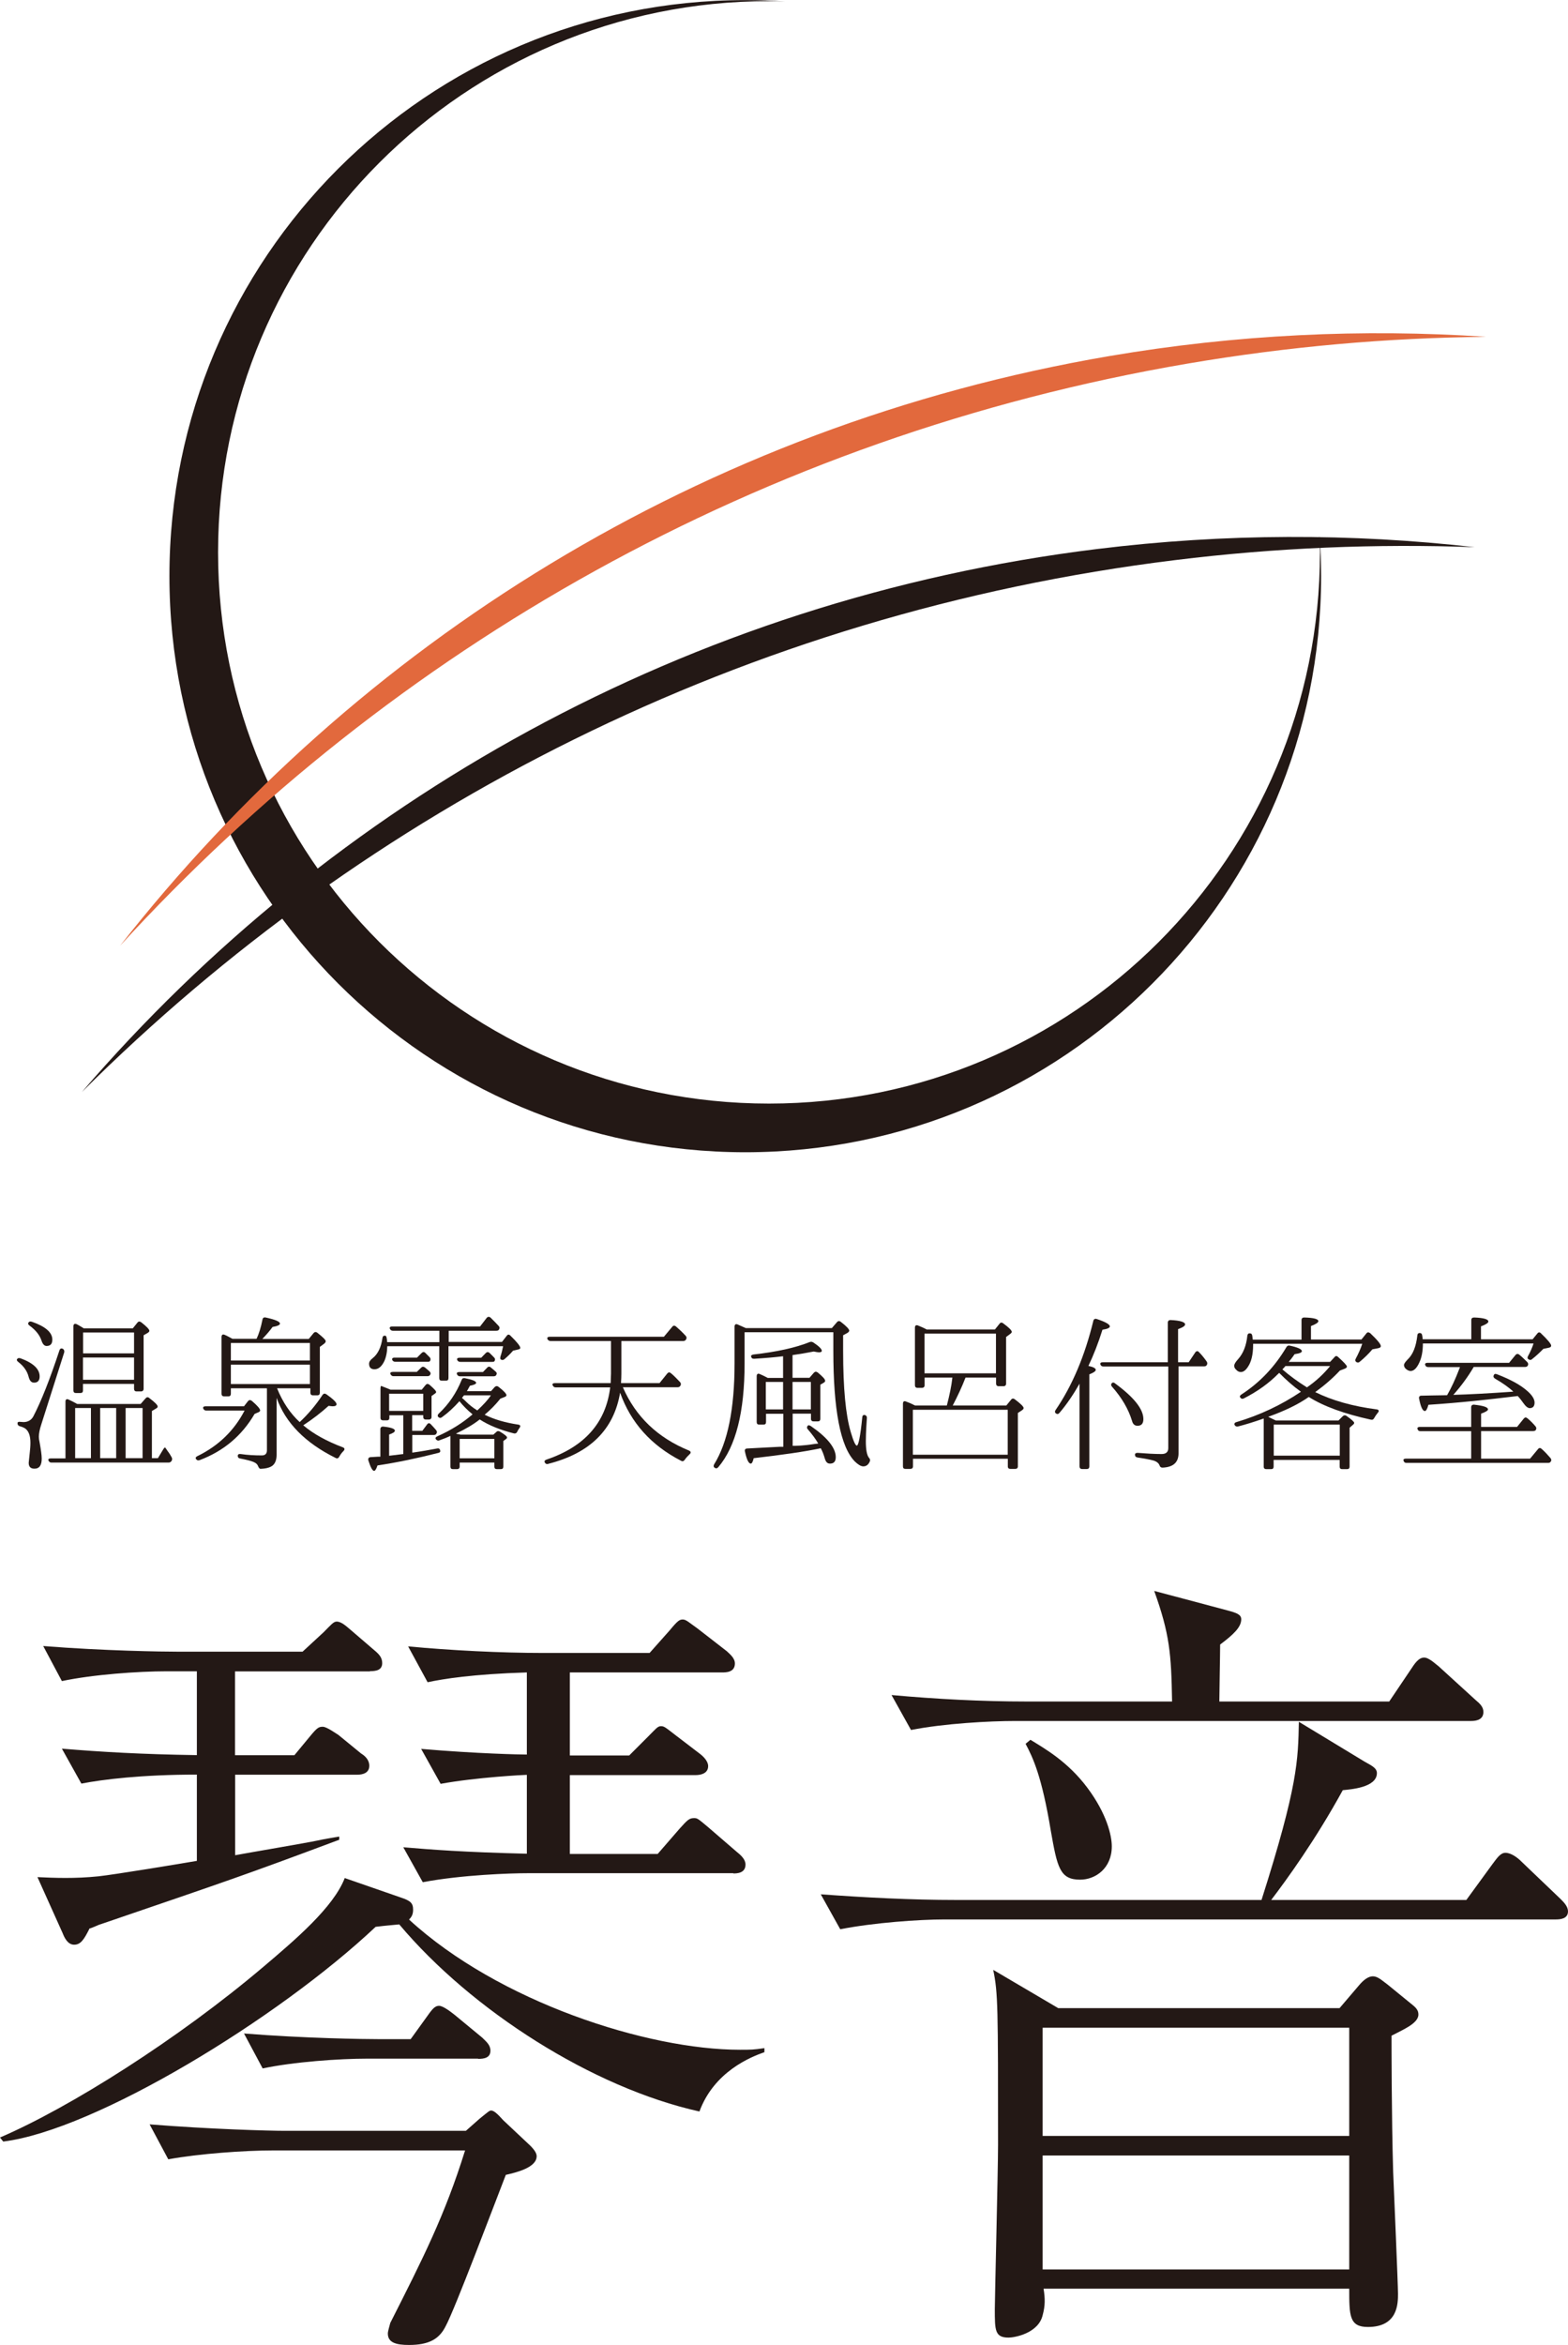
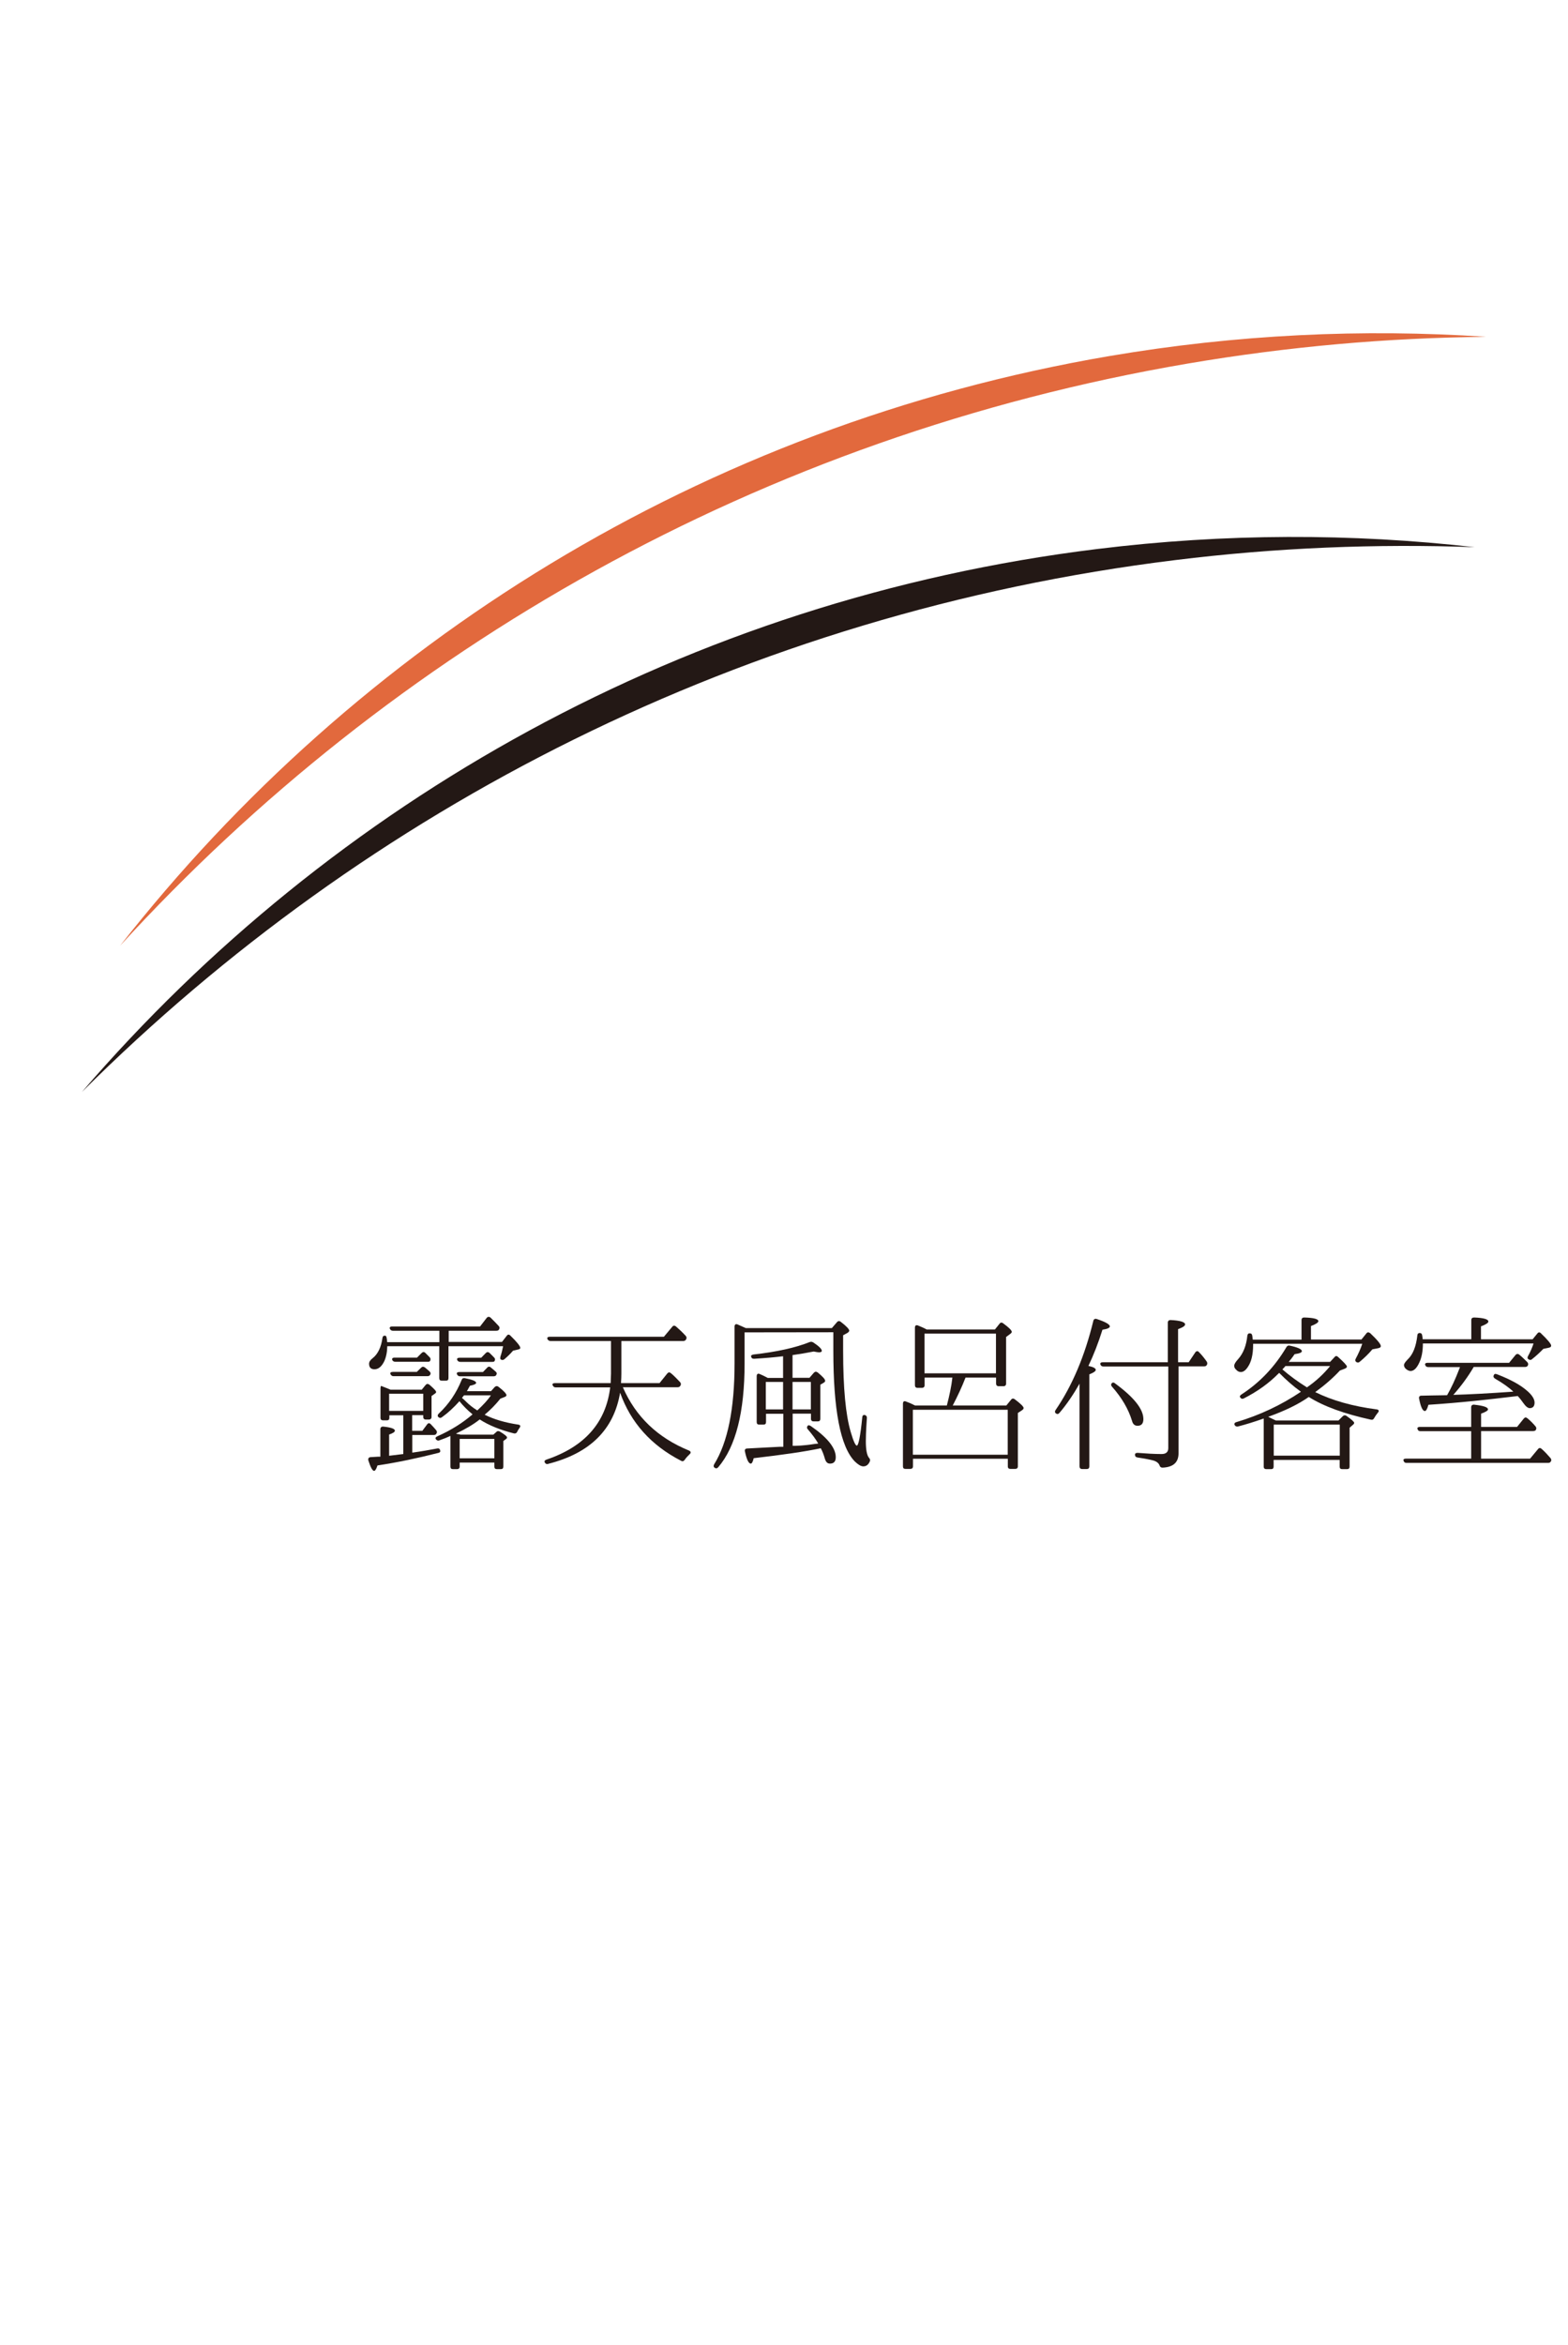
<svg xmlns="http://www.w3.org/2000/svg" id="_レイヤー_2" viewBox="0 0 136.04 203.35">
  <defs>
    <style>.cls-1{fill:#e2693d;}.cls-2{fill:#231815;}</style>
  </defs>
  <g id="_レイヤー_1-2">
    <g>
-       <path class="cls-2" d="M1.76,117.78c1.12,.41,1.68,.93,1.68,1.58,0,.35-.16,.54-.48,.54-.25,0-.39-.17-.48-.52-.12-.47-.41-.9-.89-1.27-.13-.1-.16-.19-.1-.26,.06-.09,.16-.1,.28-.06Zm3.81-.5l-1.98,6.22c-.15,.45-.22,.82-.22,1.09,0,.13,.02,.28,.06,.45,.12,.67,.19,1.15,.19,1.44,0,.58-.2,.88-.63,.88-.34,0-.5-.17-.5-.51,0-.04,.03-.32,.09-.86,.03-.26,.06-.57,.06-.88,0-.6-.15-.99-.42-1.21-.12-.09-.28-.16-.5-.22-.13-.04-.2-.12-.2-.25,0-.12,.09-.15,.23-.13,.1,0,.2,.02,.29,.02,.39,0,.69-.18,.86-.51,.66-1.27,1.42-3.17,2.26-5.72,.06-.16,.16-.19,.31-.12,.1,.09,.13,.19,.1,.31Zm-2.8-2.66c1.17,.41,1.77,.92,1.77,1.55,0,.36-.16,.55-.5,.55-.19,0-.34-.16-.44-.47-.16-.47-.48-.89-1.04-1.3-.12-.09-.15-.18-.09-.26,.06-.09,.15-.12,.29-.07Zm10.42,11.83h.51l.44-.73c.09-.16,.18-.23,.2-.19,.01,.03,.03,.06,.06,.09l.15,.22c.16,.2,.26,.39,.34,.53,.06,.1,.06,.2,0,.31-.06,.1-.15,.15-.26,.15H4.47c-.12,0-.2-.04-.26-.17-.06-.12,.03-.19,.2-.19h1.27v-4.93c0-.18,.1-.25,.26-.18,.22,.1,.47,.23,.76,.39h5.5l.44-.5c.09-.1,.2-.12,.32-.01,.48,.36,.72,.61,.72,.73,0,.06-.04,.12-.12,.16l-.38,.23v4.1Zm-1.66-11.27l.39-.48c.09-.12,.2-.13,.34-.03,.47,.37,.7,.61,.7,.74,0,.06-.06,.12-.15,.18l-.35,.2v4.64c0,.15-.09,.23-.23,.23h-.38c-.15,0-.22-.09-.22-.23v-.42H7.2v.56c0,.16-.07,.23-.23,.23h-.38c-.15,0-.22-.07-.22-.23v-5.56c0-.18,.1-.25,.26-.19,.19,.09,.39,.22,.64,.37h4.25Zm-5.01,6.92v4.35h1.37v-4.35h-1.37Zm.69-6.55v1.81h4.42v-1.81H7.2Zm4.42,4.1v-1.93H7.2v1.93h4.42Zm-1.55,2.45h-1.39v4.35h1.39v-4.35Zm.82,0v4.35h1.47v-4.35h-1.47Z" />
-       <path class="cls-2" d="M21.17,121.95l.34-.44c.1-.12,.2-.13,.34-.03,.48,.41,.72,.69,.72,.83,0,.06-.04,.1-.13,.15l-.35,.15c-1.11,1.9-2.7,3.23-4.77,4.01-.13,.04-.22,.03-.31-.09-.07-.1-.03-.19,.12-.26,1.82-.89,3.18-2.2,4.09-3.95h-3.33c-.13,0-.2-.06-.26-.18-.04-.12,.04-.19,.2-.19h3.36Zm1.94-1.56h-3.08v.47c0,.15-.07,.23-.22,.23h-.36c-.16,0-.23-.09-.23-.23v-4.92c0-.18,.1-.26,.26-.19,.18,.07,.41,.2,.69,.35h2.09c.2-.42,.38-.99,.51-1.66,.03-.16,.12-.22,.28-.19,.82,.18,1.24,.35,1.24,.53,0,.12-.22,.22-.64,.29-.25,.34-.55,.69-.89,1.04h4.03l.41-.5c.1-.12,.22-.13,.34-.03,.48,.38,.72,.61,.72,.73,0,.07-.06,.16-.16,.23l-.35,.26v3.97c0,.15-.07,.23-.23,.23h-.36c-.16,0-.23-.09-.23-.23v-.38h-2.89c.48,1.2,1.14,2.17,1.96,2.93,.74-.69,1.4-1.47,1.98-2.35,.09-.13,.2-.15,.34-.06,.58,.41,.88,.7,.88,.86,0,.12-.12,.18-.34,.18-.07,0-.19-.02-.35-.04-.63,.57-1.36,1.14-2.2,1.69,.9,.76,2.06,1.39,3.44,1.91,.16,.06,.18,.18,.06,.31-.16,.16-.28,.32-.38,.51-.07,.13-.18,.17-.31,.1-2.63-1.3-4.35-3.04-5.12-5.21v4.92c0,.45-.12,.76-.35,.95-.2,.16-.54,.26-.99,.28-.13,.02-.19-.06-.25-.19-.06-.18-.19-.31-.39-.39-.22-.1-.61-.2-1.17-.31-.15-.02-.22-.1-.22-.23s.09-.18,.25-.16c.6,.09,1.21,.12,1.84,.12,.29,0,.44-.15,.44-.44v-5.37Zm3.78-2.41v-1.52h-6.86v1.52h6.86Zm0,2.04v-1.68h-6.86v1.68h6.86Z" />
      <path class="cls-2" d="M36.6,120.5l.32-.39c.1-.12,.2-.13,.34-.03,.39,.34,.58,.54,.58,.63,0,.04-.03,.09-.09,.13l-.31,.22v1.81c0,.15-.09,.23-.23,.23h-.26c-.16,0-.23-.09-.23-.23v-.15h-.96v1.36h.88l.41-.55c.09-.13,.2-.15,.32-.03,.18,.19,.34,.36,.47,.52,.09,.12,.09,.2,.01,.32-.04,.07-.12,.1-.23,.1h-1.85v1.53c.73-.1,1.46-.23,2.16-.36,.15-.03,.25,.04,.26,.19,.03,.1-.04,.18-.19,.2-1.77,.45-3.52,.82-5.25,1.08-.1,.31-.2,.47-.29,.47-.15,0-.31-.31-.5-.9-.04-.16,.02-.28,.19-.29l.66-.04h.19v-2.39c0-.15,.1-.23,.25-.22,.67,.07,1.01,.19,1.01,.35,0,.12-.16,.22-.5,.34v1.84l1.23-.15v-3.36h-1.21v.22c0,.15-.07,.22-.22,.22h-.32c-.15,0-.23-.07-.23-.22v-2.51c0-.17,.03-.26,.06-.25,.01,0,.03,0,.04,.01l.38,.15c.09,.03,.22,.09,.39,.16h2.74Zm2.31-4.13h4.64l.42-.54c.09-.12,.2-.13,.32,0,.57,.55,.85,.92,.85,1.05,0,.07-.04,.1-.13,.13l-.5,.12c-.22,.26-.48,.51-.74,.73-.1,.09-.2,.1-.32,.03-.06-.04-.06-.12-.03-.26,.09-.26,.16-.55,.23-.89h-4.74v2.76c0,.16-.07,.23-.23,.23h-.35c-.15,0-.22-.07-.22-.23v-2.76h-4.51c-.01,.51-.1,.95-.26,1.3-.23,.47-.51,.7-.85,.7-.31,0-.47-.16-.47-.48,0-.16,.1-.32,.31-.48,.45-.35,.74-.95,.85-1.75,.02-.15,.1-.22,.25-.2,.07,.01,.1,.09,.12,.22l.02,.12c.01,.13,.01,.2,.03,.22h4.52v-.99h-4.04c-.12,0-.2-.06-.26-.18-.04-.12,.04-.19,.2-.19h7.63l.57-.74c.1-.12,.22-.13,.34-.03,.26,.25,.5,.5,.7,.72,.1,.1,.1,.2,.03,.32-.04,.07-.12,.1-.23,.1h-4.13v.99Zm-5.15,4.49v1.49h2.96v-1.49h-2.96Zm2.41-1.9l.37-.36c.1-.1,.2-.1,.32-.02,.12,.1,.25,.2,.41,.35,.1,.1,.12,.2,.03,.32-.04,.06-.12,.09-.23,.09h-2.93c-.12,0-.2-.06-.26-.17-.06-.13,.03-.2,.2-.2h2.1Zm.02-1.24l.39-.39c.1-.1,.22-.12,.32-.01,.13,.13,.25,.25,.38,.38,.09,.1,.1,.2,.03,.32-.03,.06-.1,.07-.23,.07h-2.77c-.13,0-.22-.04-.28-.16-.04-.12,.03-.2,.2-.2h1.96Zm3.56,6.63l.2,.06h2.85l.26-.23c.09-.1,.2-.1,.32-.03,.41,.25,.61,.41,.61,.5,0,.06-.03,.1-.1,.15l-.22,.16v2.22c0,.15-.07,.22-.23,.22h-.32c-.16,0-.23-.07-.23-.22v-.35h-3.01v.35c0,.15-.09,.22-.23,.22h-.35c-.15,0-.22-.07-.22-.22v-2.66c-.25,.12-.58,.25-.95,.38-.13,.06-.23,.01-.31-.09-.07-.1-.03-.19,.13-.26,1.2-.53,2.2-1.17,3.05-1.9-.42-.34-.8-.72-1.14-1.14-.48,.54-.99,1.01-1.52,1.39-.12,.09-.22,.07-.32-.03-.07-.07-.06-.18,.04-.28,.88-.82,1.53-1.79,1.99-2.92,.04-.13,.13-.18,.28-.16,.66,.13,.98,.26,.98,.41,0,.09-.18,.18-.54,.25l-.26,.47h2.09l.31-.35c.1-.1,.22-.12,.34-.03,.47,.36,.69,.61,.69,.73,0,.06-.04,.1-.15,.15l-.38,.15c-.42,.53-.88,.99-1.36,1.39,.82,.41,1.78,.69,2.92,.86,.18,.03,.22,.13,.1,.29-.07,.1-.15,.22-.2,.34-.07,.12-.16,.16-.29,.13-1.15-.29-2.16-.69-2.96-1.21-.51,.41-1.2,.82-2.06,1.23,.03,0,.09,.03,.2,.06Zm2.16-5.38l.35-.36c.1-.12,.22-.12,.32-.03,.13,.1,.26,.22,.42,.36,.12,.1,.12,.2,.04,.32-.04,.06-.12,.09-.23,.09h-2.9c-.13,0-.2-.06-.26-.17-.06-.13,.03-.2,.2-.2h2.06Zm-.15-1.24l.38-.39c.09-.1,.2-.12,.32-.03,.12,.12,.26,.25,.41,.41,.1,.1,.1,.2,.03,.32-.02,.04-.09,.06-.22,.06h-2.73c-.13,0-.22-.04-.28-.16s.03-.2,.2-.2h1.88Zm-1.88,7.05v1.68h3.01v-1.68h-3.01Zm2.71-3.78h-2.33l-.18,.22c.12,.1,.25,.22,.38,.35,.22,.22,.53,.48,.95,.74,.51-.47,.91-.9,1.18-1.31Z" />
      <path class="cls-2" d="M47.56,126.95c-.13,.03-.22,0-.29-.12-.06-.12-.02-.2,.15-.26,3.31-1.12,5.15-3.21,5.52-6.26h-4.73c-.13,0-.2-.06-.26-.18-.06-.12,.03-.19,.2-.19h4.83c.02-.45,.03-.72,.03-.82v-2.83h-5.24c-.13,0-.22-.06-.28-.18-.04-.12,.04-.19,.22-.19h9.89l.72-.86c.09-.12,.2-.13,.32-.04,.26,.23,.56,.5,.85,.82,.09,.1,.1,.2,.03,.32-.06,.09-.13,.13-.25,.13h-5.36v2.82c0,.22-.01,.48-.03,.83h3.34l.67-.83c.1-.12,.2-.13,.32-.03,.28,.23,.53,.5,.79,.77,.09,.1,.1,.2,.03,.32-.06,.09-.13,.13-.25,.13h-4.74c1.11,2.55,3.02,4.38,5.74,5.49,.16,.07,.19,.19,.06,.31-.17,.16-.32,.32-.44,.5-.09,.12-.19,.15-.32,.07-2.6-1.34-4.36-3.31-5.28-5.9-.54,3.2-2.61,5.25-6.23,6.17Z" />
-       <path class="cls-2" d="M64.6,115.54v2.7c0,4.2-.76,7.21-2.29,9-.09,.1-.2,.12-.32,.03-.09-.07-.1-.16-.03-.29,1.18-1.9,1.77-4.82,1.77-8.76v-3.18c0-.18,.1-.25,.26-.19l-.07-.03,.29,.13,.5,.22h7.46l.44-.51c.1-.12,.22-.13,.34-.03,.5,.38,.73,.64,.73,.76,0,.07-.06,.13-.16,.2l-.37,.2v1.34c0,3.24,.22,5.57,.66,7.05,.23,.79,.41,1.18,.53,1.18,.14,0,.31-.83,.47-2.45,.01-.19,.13-.25,.28-.18,.09,.04,.13,.13,.12,.25l-.02,.29c-.06,.88-.07,1.44-.07,1.71,0,.73,.09,1.2,.26,1.42,.09,.1,.14,.19,.09,.32-.12,.29-.31,.44-.57,.44-.2,0-.45-.15-.73-.42-1.26-1.28-1.87-4.49-1.87-9.62v-1.59h-7.68Zm3.34,3.94v-1.87c-.71,.09-1.55,.16-2.51,.22-.15,0-.22-.04-.26-.18-.04-.1,.04-.16,.2-.19,2.02-.23,3.62-.58,4.88-1.08,.12-.04,.2-.03,.32,.04,.48,.32,.73,.56,.73,.72,0,.09-.09,.13-.25,.13-.09,0-.25-.03-.45-.07-.66,.13-1.27,.23-1.84,.31v1.97h1.47l.38-.44c.1-.1,.2-.12,.34-.02,.42,.35,.64,.58,.64,.72,0,.06-.03,.1-.1,.15l-.32,.19v2.95c0,.16-.07,.23-.22,.23h-.36c-.15,0-.23-.07-.23-.23v-.44h-1.59v2.79c.31,0,.95-.01,1.87-.16l.35-.04c-.22-.38-.52-.79-.9-1.23-.1-.1-.1-.22,0-.32,.04-.06,.13-.04,.25,.03,1.44,.99,2.17,1.9,2.17,2.7,0,.37-.16,.56-.5,.56-.22,0-.35-.13-.44-.41-.1-.36-.22-.67-.36-.92-1.37,.29-3.31,.57-5.82,.86-.07,.31-.16,.47-.25,.47-.19,0-.36-.35-.51-1.05-.04-.16,.04-.26,.2-.26,1.21-.06,2.16-.12,2.85-.15h.28v-2.86h-1.5v.71c0,.16-.07,.23-.23,.23h-.35c-.16,0-.23-.07-.23-.23v-3.97c0-.18,.1-.26,.26-.19,.22,.09,.44,.2,.7,.34h1.36Zm0,.36h-1.5v2.38h1.5v-2.38Zm.82,0v2.38h1.59v-2.38h-1.59Z" />
+       <path class="cls-2" d="M64.6,115.54v2.7c0,4.2-.76,7.21-2.29,9-.09,.1-.2,.12-.32,.03-.09-.07-.1-.16-.03-.29,1.18-1.9,1.77-4.82,1.77-8.76v-3.18c0-.18,.1-.25,.26-.19l-.07-.03,.29,.13,.5,.22h7.46l.44-.51c.1-.12,.22-.13,.34-.03,.5,.38,.73,.64,.73,.76,0,.07-.06,.13-.16,.2l-.37,.2v1.34c0,3.24,.22,5.57,.66,7.05,.23,.79,.41,1.18,.53,1.18,.14,0,.31-.83,.47-2.45,.01-.19,.13-.25,.28-.18,.09,.04,.13,.13,.12,.25l-.02,.29c-.06,.88-.07,1.44-.07,1.71,0,.73,.09,1.2,.26,1.42,.09,.1,.14,.19,.09,.32-.12,.29-.31,.44-.57,.44-.2,0-.45-.15-.73-.42-1.26-1.28-1.87-4.49-1.87-9.62v-1.59Zm3.34,3.94v-1.87c-.71,.09-1.55,.16-2.51,.22-.15,0-.22-.04-.26-.18-.04-.1,.04-.16,.2-.19,2.02-.23,3.62-.58,4.88-1.08,.12-.04,.2-.03,.32,.04,.48,.32,.73,.56,.73,.72,0,.09-.09,.13-.25,.13-.09,0-.25-.03-.45-.07-.66,.13-1.27,.23-1.84,.31v1.97h1.47l.38-.44c.1-.1,.2-.12,.34-.02,.42,.35,.64,.58,.64,.72,0,.06-.03,.1-.1,.15l-.32,.19v2.95c0,.16-.07,.23-.22,.23h-.36c-.15,0-.23-.07-.23-.23v-.44h-1.59v2.79c.31,0,.95-.01,1.87-.16l.35-.04c-.22-.38-.52-.79-.9-1.23-.1-.1-.1-.22,0-.32,.04-.06,.13-.04,.25,.03,1.44,.99,2.17,1.9,2.17,2.7,0,.37-.16,.56-.5,.56-.22,0-.35-.13-.44-.41-.1-.36-.22-.67-.36-.92-1.37,.29-3.31,.57-5.82,.86-.07,.31-.16,.47-.25,.47-.19,0-.36-.35-.51-1.05-.04-.16,.04-.26,.2-.26,1.21-.06,2.16-.12,2.85-.15h.28v-2.86h-1.5v.71c0,.16-.07,.23-.23,.23h-.35c-.16,0-.23-.07-.23-.23v-3.97c0-.18,.1-.26,.26-.19,.22,.09,.44,.2,.7,.34h1.36Zm0,.36h-1.5v2.38h1.5v-2.38Zm.82,0v2.38h1.59v-2.38h-1.59Z" />
      <path class="cls-2" d="M86.32,115.29l.4-.5c.09-.12,.2-.13,.32-.03,.5,.36,.74,.61,.74,.73,0,.07-.05,.12-.1,.16l-.39,.29v4.04c0,.15-.09,.23-.23,.23h-.41c-.15,0-.23-.09-.23-.23v-.52h-2.65c-.32,.83-.7,1.63-1.11,2.42h4.65l.41-.5c.09-.12,.2-.13,.32-.04,.51,.38,.77,.64,.77,.76,0,.06-.04,.13-.15,.2l-.35,.23v4.63c0,.15-.09,.22-.23,.22h-.42c-.14,0-.22-.07-.22-.22v-.66h-8.23v.66c0,.15-.09,.22-.23,.22h-.42c-.15,0-.22-.07-.22-.22v-5.44c0-.18,.1-.25,.25-.19,.25,.09,.51,.2,.8,.35h2.76c.23-.89,.4-1.69,.48-2.42h-2.41v.66c0,.15-.09,.23-.23,.23h-.39c-.15,0-.22-.09-.22-.23v-4.99c0-.18,.1-.25,.26-.19,.23,.1,.5,.2,.76,.35h5.94Zm-7.12,6.96v3.9h8.23v-3.9h-8.23Zm1.01-6.6v3.44h6.2v-3.44h-6.2Z" />
      <path class="cls-2" d="M95.06,118.81c0,.1-.19,.23-.55,.37v7.98c0,.15-.07,.23-.23,.23h-.39c-.16,0-.23-.09-.23-.23v-7.17c-.51,.9-1.09,1.77-1.74,2.53-.1,.12-.2,.13-.32,.04-.09-.07-.09-.18-.02-.28,1.45-2.12,2.54-4.7,3.28-7.75,.03-.13,.15-.2,.29-.15,.76,.25,1.14,.47,1.14,.64,0,.13-.22,.23-.64,.29-.36,1.15-.77,2.2-1.22,3.14,.42,.09,.64,.2,.64,.35Zm7.19-.31v7.52c0,.79-.45,1.21-1.39,1.25-.14,0-.22-.07-.26-.2-.07-.19-.26-.34-.54-.42-.25-.07-.7-.16-1.37-.26-.15-.03-.22-.1-.22-.25,0-.1,.09-.16,.25-.15,.76,.06,1.44,.1,2.06,.1,.39,0,.58-.18,.58-.51v-7.08h-5.63c-.13,0-.22-.06-.26-.18s.04-.19,.22-.19h5.63v-3.43c0-.15,.09-.23,.23-.23,.86,.04,1.27,.18,1.27,.38,0,.13-.2,.26-.61,.41v2.87h.92l.57-.85c.09-.13,.22-.15,.32-.03,.25,.25,.47,.53,.66,.8,.07,.1,.09,.19,.03,.31-.05,.09-.13,.13-.25,.13h-2.21Zm-5.5,1.47c1.63,1.2,2.45,2.22,2.45,3.09,0,.39-.17,.58-.51,.58-.23,0-.4-.13-.47-.41-.32-1.05-.9-2.03-1.74-2.98-.1-.1-.1-.2-.03-.29,.07-.09,.19-.09,.29,0Z" />
      <path class="cls-2" d="M112.92,116.16v-1.68c0-.16,.09-.23,.23-.23,.82,.02,1.23,.13,1.23,.32,0,.12-.22,.26-.64,.42v1.17h4.38l.42-.52c.09-.13,.2-.13,.34-.03,.61,.58,.92,.95,.92,1.12,0,.1-.09,.16-.26,.19l-.47,.09c-.32,.38-.69,.74-1.1,1.08-.1,.09-.2,.09-.31,.01-.09-.07-.1-.16-.03-.29,.22-.41,.41-.83,.56-1.28h-9.47v.1c0,.85-.16,1.49-.47,1.93-.19,.28-.38,.42-.6,.42-.15,0-.29-.07-.42-.22-.1-.09-.15-.2-.15-.32,0-.15,.12-.34,.34-.58,.45-.5,.71-1.18,.8-2.03,.02-.15,.1-.23,.25-.2,.1,0,.16,.07,.18,.22l.04,.32h4.23Zm-1.93,2.89s-.04,.03-.1,.09c-.79,.8-1.78,1.52-2.98,2.13-.13,.06-.23,.03-.31-.09-.06-.07-.03-.16,.1-.25,1.61-1.04,2.9-2.41,3.91-4.11,.07-.12,.16-.16,.29-.13,.7,.15,1.05,.31,1.05,.48,0,.12-.2,.2-.63,.26-.23,.34-.41,.55-.51,.67h3.59l.38-.41c.09-.12,.2-.13,.32-.01,.49,.44,.76,.73,.76,.83,0,.07-.07,.13-.19,.18l-.42,.16c-.61,.66-1.33,1.28-2.14,1.87,1.46,.72,3.24,1.23,5.34,1.5,.19,.03,.22,.15,.09,.29-.12,.15-.22,.29-.31,.45-.06,.13-.15,.18-.29,.15-2.29-.5-4.09-1.15-5.39-1.97-.89,.63-2.06,1.2-3.52,1.72,.23,.12,.45,.22,.66,.32h5.44l.36-.36c.1-.1,.22-.12,.34-.03,.44,.31,.66,.51,.66,.6,0,.07-.06,.13-.15,.2l-.25,.22v3.37c0,.15-.07,.22-.23,.22h-.41c-.15,0-.22-.07-.22-.22v-.58h-5.73v.58c0,.15-.07,.22-.22,.22h-.41c-.15,0-.23-.07-.23-.22v-4.17c-.79,.28-1.53,.51-2.23,.69-.12,.03-.22-.01-.29-.12-.06-.12,0-.22,.16-.26,2.04-.61,3.9-1.49,5.59-2.63-.67-.48-1.3-1.04-1.88-1.63Zm-.48,4.49v2.69h5.73v-2.69h-5.73Zm4.89-5.08h-3.88c-.04,.07-.15,.17-.26,.29,.63,.55,1.33,1.06,2.13,1.56,.8-.55,1.47-1.18,2.01-1.85Z" />
      <path class="cls-2" d="M128.5,124.11v2.38h4.25l.69-.83c.1-.12,.2-.12,.32-.01,.28,.25,.52,.51,.76,.79,.09,.12,.1,.22,.01,.32-.03,.07-.12,.1-.23,.1h-12.26c-.13,0-.22-.04-.26-.18-.06-.1,.01-.19,.2-.19h5.66v-2.38h-4.39c-.13,0-.22-.04-.26-.18-.06-.1,.02-.19,.2-.19h4.45v-1.71c0-.15,.1-.23,.25-.22,.82,.09,1.21,.22,1.21,.41,0,.1-.19,.22-.6,.37v1.15h3.12l.58-.72c.1-.12,.2-.13,.32-.03,.28,.23,.51,.47,.7,.7,.09,.1,.09,.2,.03,.31-.04,.07-.13,.1-.25,.1h-4.51Zm-.85-7.97v-1.66c0-.16,.09-.23,.25-.23,.82,.03,1.23,.15,1.23,.35,0,.12-.2,.25-.64,.42v1.12h4.48l.41-.5c.09-.13,.22-.13,.32-.01,.58,.55,.88,.92,.88,1.06,0,.09-.06,.15-.2,.18l-.48,.1c-.31,.32-.64,.63-.99,.9-.1,.09-.2,.07-.32-.01-.07-.06-.09-.15-.01-.28,.2-.36,.36-.73,.47-1.08h-9.6c0,.66-.1,1.21-.31,1.66-.22,.48-.47,.73-.76,.73-.12,0-.25-.06-.38-.16-.12-.1-.19-.22-.19-.35s.12-.28,.31-.48c.48-.45,.74-1.15,.85-2.1,.01-.15,.1-.22,.25-.2,.1,.01,.16,.09,.17,.22,.03,.13,.04,.23,.04,.32h4.25Zm3.66,4.55c-.37-.35-.91-.74-1.62-1.15-.12-.09-.15-.19-.07-.32,.04-.09,.13-.1,.28-.04,1.14,.44,2.03,.92,2.63,1.46,.41,.36,.61,.7,.61,.99,0,.32-.15,.48-.42,.48-.16,0-.35-.15-.54-.42-.12-.17-.28-.39-.5-.63l-.34,.04c-2.17,.26-4.64,.54-7.41,.72-.1,.36-.2,.54-.31,.54-.19,0-.36-.35-.5-1.08-.03-.15,.04-.25,.2-.25,.52-.01,1.28-.03,2.23-.04,.38-.66,.72-1.4,1.05-2.26l.07-.18h-2.76c-.13,0-.22-.06-.26-.18-.04-.12,.04-.19,.2-.19h7.08l.55-.67c.1-.12,.22-.13,.34-.03,.25,.2,.48,.44,.69,.64,.09,.1,.1,.22,.03,.32-.05,.07-.12,.1-.23,.1h-4.45c-.47,.8-1.05,1.61-1.77,2.42,1.39-.04,3.12-.13,5.21-.28Z" />
    </g>
    <g>
-       <path class="cls-2" d="M60.67,183.1c-9.24-2.05-19.75-8.75-26.03-16.22-.63,.07-.92,.07-2.05,.21-8.46,7.97-24.34,17.64-32.31,18.62l-.28-.35c6.07-2.61,15.45-8.53,22.86-14.81,2.75-2.33,6.07-5.15,7.05-7.69l4.87,1.69c.85,.28,1.06,.49,1.06,1.06,0,.42-.14,.63-.35,.85,7.76,7.13,20.67,11.29,28.71,11.29,.99,0,1.13,0,2.12-.14v.35c-1.2,.42-4.37,1.69-5.64,5.15Zm-28.57-38.16h-11.71v7.27h5.15l1.34-1.62c.64-.78,.78-.85,1.13-.85s1.2,.63,1.34,.7l1.98,1.62c.35,.21,.71,.56,.71,1.06,0,.63-.56,.78-1.06,.78h-10.58v6.98c1.13-.21,6.14-1.06,7.13-1.27,.63-.14,1.13-.21,1.9-.35v.28c-8.32,3.11-9.59,3.53-20.74,7.34-.07,0-.78,.35-.92,.35-.49,.99-.78,1.41-1.34,1.41s-.85-.63-.99-.99l-2.19-4.87c1.48,.07,3.24,.14,5.29-.07,1.34-.14,7.34-1.13,8.54-1.34v-7.48c-4.8,0-8.18,.42-10.02,.78l-1.69-3.03c3.39,.28,6.91,.49,11.71,.56v-7.27h-2.61c-2.47,0-6.42,.28-9.1,.85l-1.62-3.04c5.29,.42,10.37,.49,11.71,.49h10.79l1.83-1.69c.63-.63,.85-.92,1.13-.92,.42,0,.85,.42,1.2,.71l2.05,1.76c.42,.35,.7,.64,.7,1.13,0,.63-.56,.7-1.06,.7Zm11.78,43.67c-.99,2.54-4.44,11.71-5.22,13.12-.56,1.13-1.48,1.62-3.18,1.62-1.13,0-1.83-.21-1.83-.99,0-.21,.14-.63,.21-.92,2.82-5.57,4.73-9.31,6.49-14.96H23.7c-2.47,0-6.42,.28-9.1,.77l-1.62-3.03c5.29,.42,10.37,.56,11.71,.56h15.73l1.2-1.06c.78-.63,.85-.7,.99-.7,.21,0,.49,.21,1.06,.85l2.33,2.19c.42,.42,.56,.7,.56,.92,0,.99-1.76,1.41-2.68,1.62Zm-2.4-10.09h-9.59c-2.47,0-6.42,.28-9.1,.85l-1.62-3.03c5.29,.42,10.37,.49,11.71,.49h2.75l1.27-1.76c.56-.78,.78-1.13,1.2-1.13,.35,0,1.06,.56,1.34,.78l2.4,1.98c.35,.35,.71,.63,.71,1.13,0,.63-.56,.71-1.06,.71Zm22.15-16.08h-17.85c-1.48,0-5.71,.14-9.1,.78l-1.69-3.03c2.54,.21,5.08,.42,10.72,.56v-6.84c-.21,0-4.37,.21-7.48,.78l-1.69-3.03c4.94,.42,8.61,.49,9.17,.49v-7.12c-4.65,.14-7.27,.56-8.61,.85l-1.69-3.11c3.67,.35,8.11,.57,11.71,.57h9.24l1.76-1.98c.7-.85,.85-.92,1.13-.92s.56,.28,1.27,.78l2.54,1.97c.21,.21,.7,.57,.7,1.06,0,.78-.78,.78-1.13,.78h-13.19v7.2h5.15l1.62-1.62c.71-.71,.85-.92,1.13-.92s.35,.07,1.27,.78l2.12,1.62c.28,.21,.71,.63,.71,1.06,0,.71-.78,.78-1.06,.78h-10.94v6.84h7.62l1.9-2.19c.7-.78,.85-.92,1.27-.92,.28,0,.35,.07,1.2,.78l2.54,2.19c.35,.28,.71,.63,.71,1.06,0,.77-.78,.77-1.06,.77Z" />
-       <path class="cls-2" d="M134.98,166.45h-53.05c-2.19,0-6.14,.28-9.03,.85l-1.69-3.03c3.88,.28,7.83,.49,11.71,.49h26.53c3.17-9.95,3.17-12.13,3.24-15.45l5.71,3.46c.63,.35,1.06,.56,1.06,.99,0,1.27-2.33,1.41-2.96,1.48-2.4,4.37-4.87,7.76-6.21,9.52h16.93l2.26-3.1c.42-.56,.71-.99,1.13-.99,.49,0,1.06,.42,1.41,.78l3.39,3.24c.28,.28,.63,.64,.63,1.06,0,.63-.63,.7-1.06,.7Zm-7.34-17.21h-39.57c-2.19,0-6.14,.21-9.03,.78l-1.69-3.03c3.88,.35,7.83,.56,11.71,.56h12.63c-.07-4.16-.21-5.85-1.55-9.59l6.35,1.69c.78,.21,1.2,.35,1.2,.77,0,.7-.7,1.34-1.83,2.19,0,.78-.07,4.23-.07,4.94h14.74l1.9-2.82c.28-.42,.63-.99,1.13-.99,.42,0,.99,.56,1.27,.77l3.17,2.89c.42,.35,.7,.63,.7,1.06,0,.64-.56,.78-1.06,.78Zm-6.91,27.3c0,.71,0,7.06,.14,11.78,.07,1.69,.42,9.8,.42,10.58,0,.85,0,2.89-2.61,2.89-1.62,0-1.62-.99-1.62-3.32h-26.52c.14,.85,.14,1.48-.07,2.26-.35,1.62-2.47,1.98-2.96,1.98-1.2,0-1.2-.63-1.2-2.47,0-.99,.28-11.99,.28-14.25,0-11.85,0-13.19-.42-15.17l5.64,3.32h24.41l1.69-1.98c.35-.42,.78-.78,1.2-.78s.78,.35,1.27,.71l1.9,1.55c.42,.35,.78,.56,.78,1.06,0,.78-1.41,1.34-2.33,1.83Zm-27.02-13.54c-1.76,0-1.98-1.06-2.54-4.23-.78-4.73-1.55-6.35-2.19-7.55l.42-.35c1.27,.78,3.25,1.9,4.94,4.16,1.69,2.26,2.12,4.16,2.12,5.08,0,1.9-1.41,2.89-2.75,2.89Zm23.35,12.84h-26.6v9.38h26.6v-9.38Zm0,11.08h-26.6v9.88h26.6v-9.88Z" />
-     </g>
+       </g>
    <g>
-       <path class="cls-2" d="M114.48,46.49c.01,.47,.04,.94,.04,1.41,0,26.4-21.4,47.8-47.8,47.8S18.92,74.3,18.92,47.9,40.32,.1,66.72,.1c.47,0,.94,.02,1.41,.04-1.15-.08-2.3-.13-3.47-.13C37.07,0,14.7,22.37,14.7,49.96s22.37,49.96,49.96,49.96,49.96-22.37,49.96-49.96c0-1.17-.05-2.32-.13-3.47Z" />
      <path class="cls-1" d="M103.04,31.53c8.7-1.48,17.35-2.24,25.9-2.32-10.71-.72-21.67-.21-32.71,1.67C60.86,36.92,30.93,55.84,10.42,82.01c23.56-25.75,55.55-44.16,92.62-50.48Z" />
      <path class="cls-2" d="M101.96,48.57c8.76-1.08,17.43-1.43,25.98-1.12-10.66-1.21-21.64-1.21-32.76,.16C59.58,51.99,28.8,69.51,7.1,94.7c24.73-24.63,57.53-41.54,94.86-46.13Z" />
    </g>
  </g>
</svg>